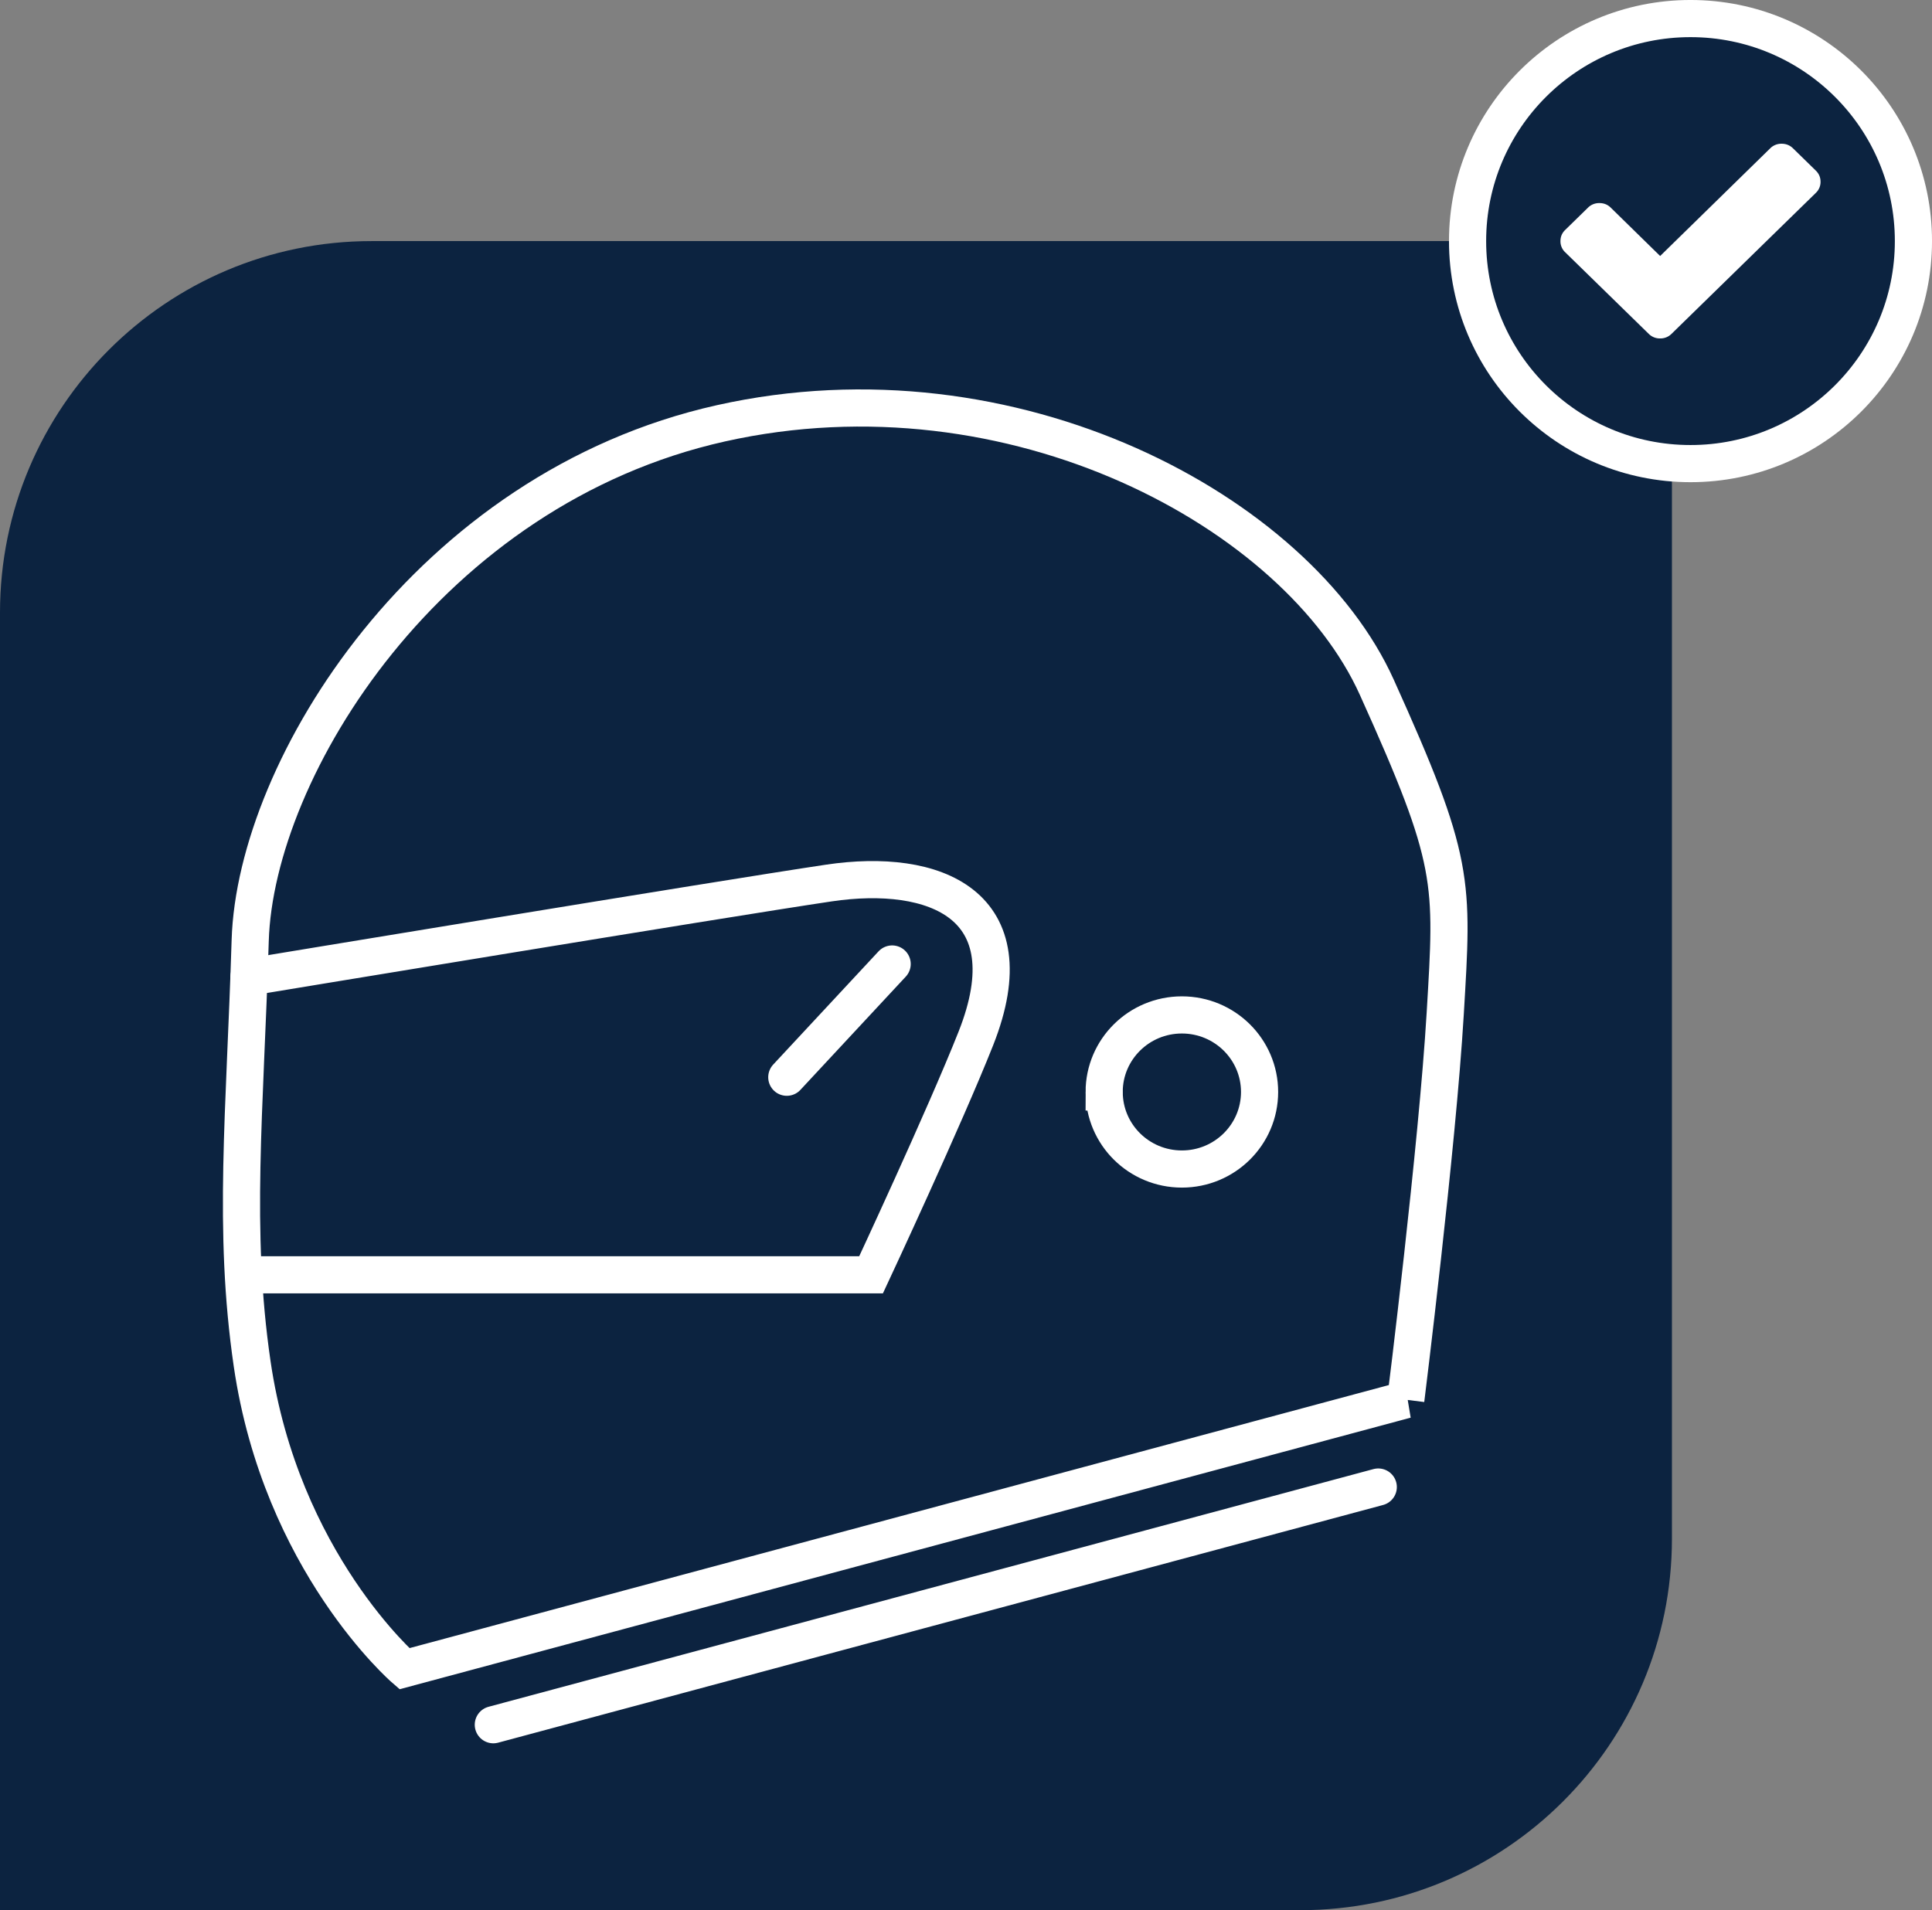
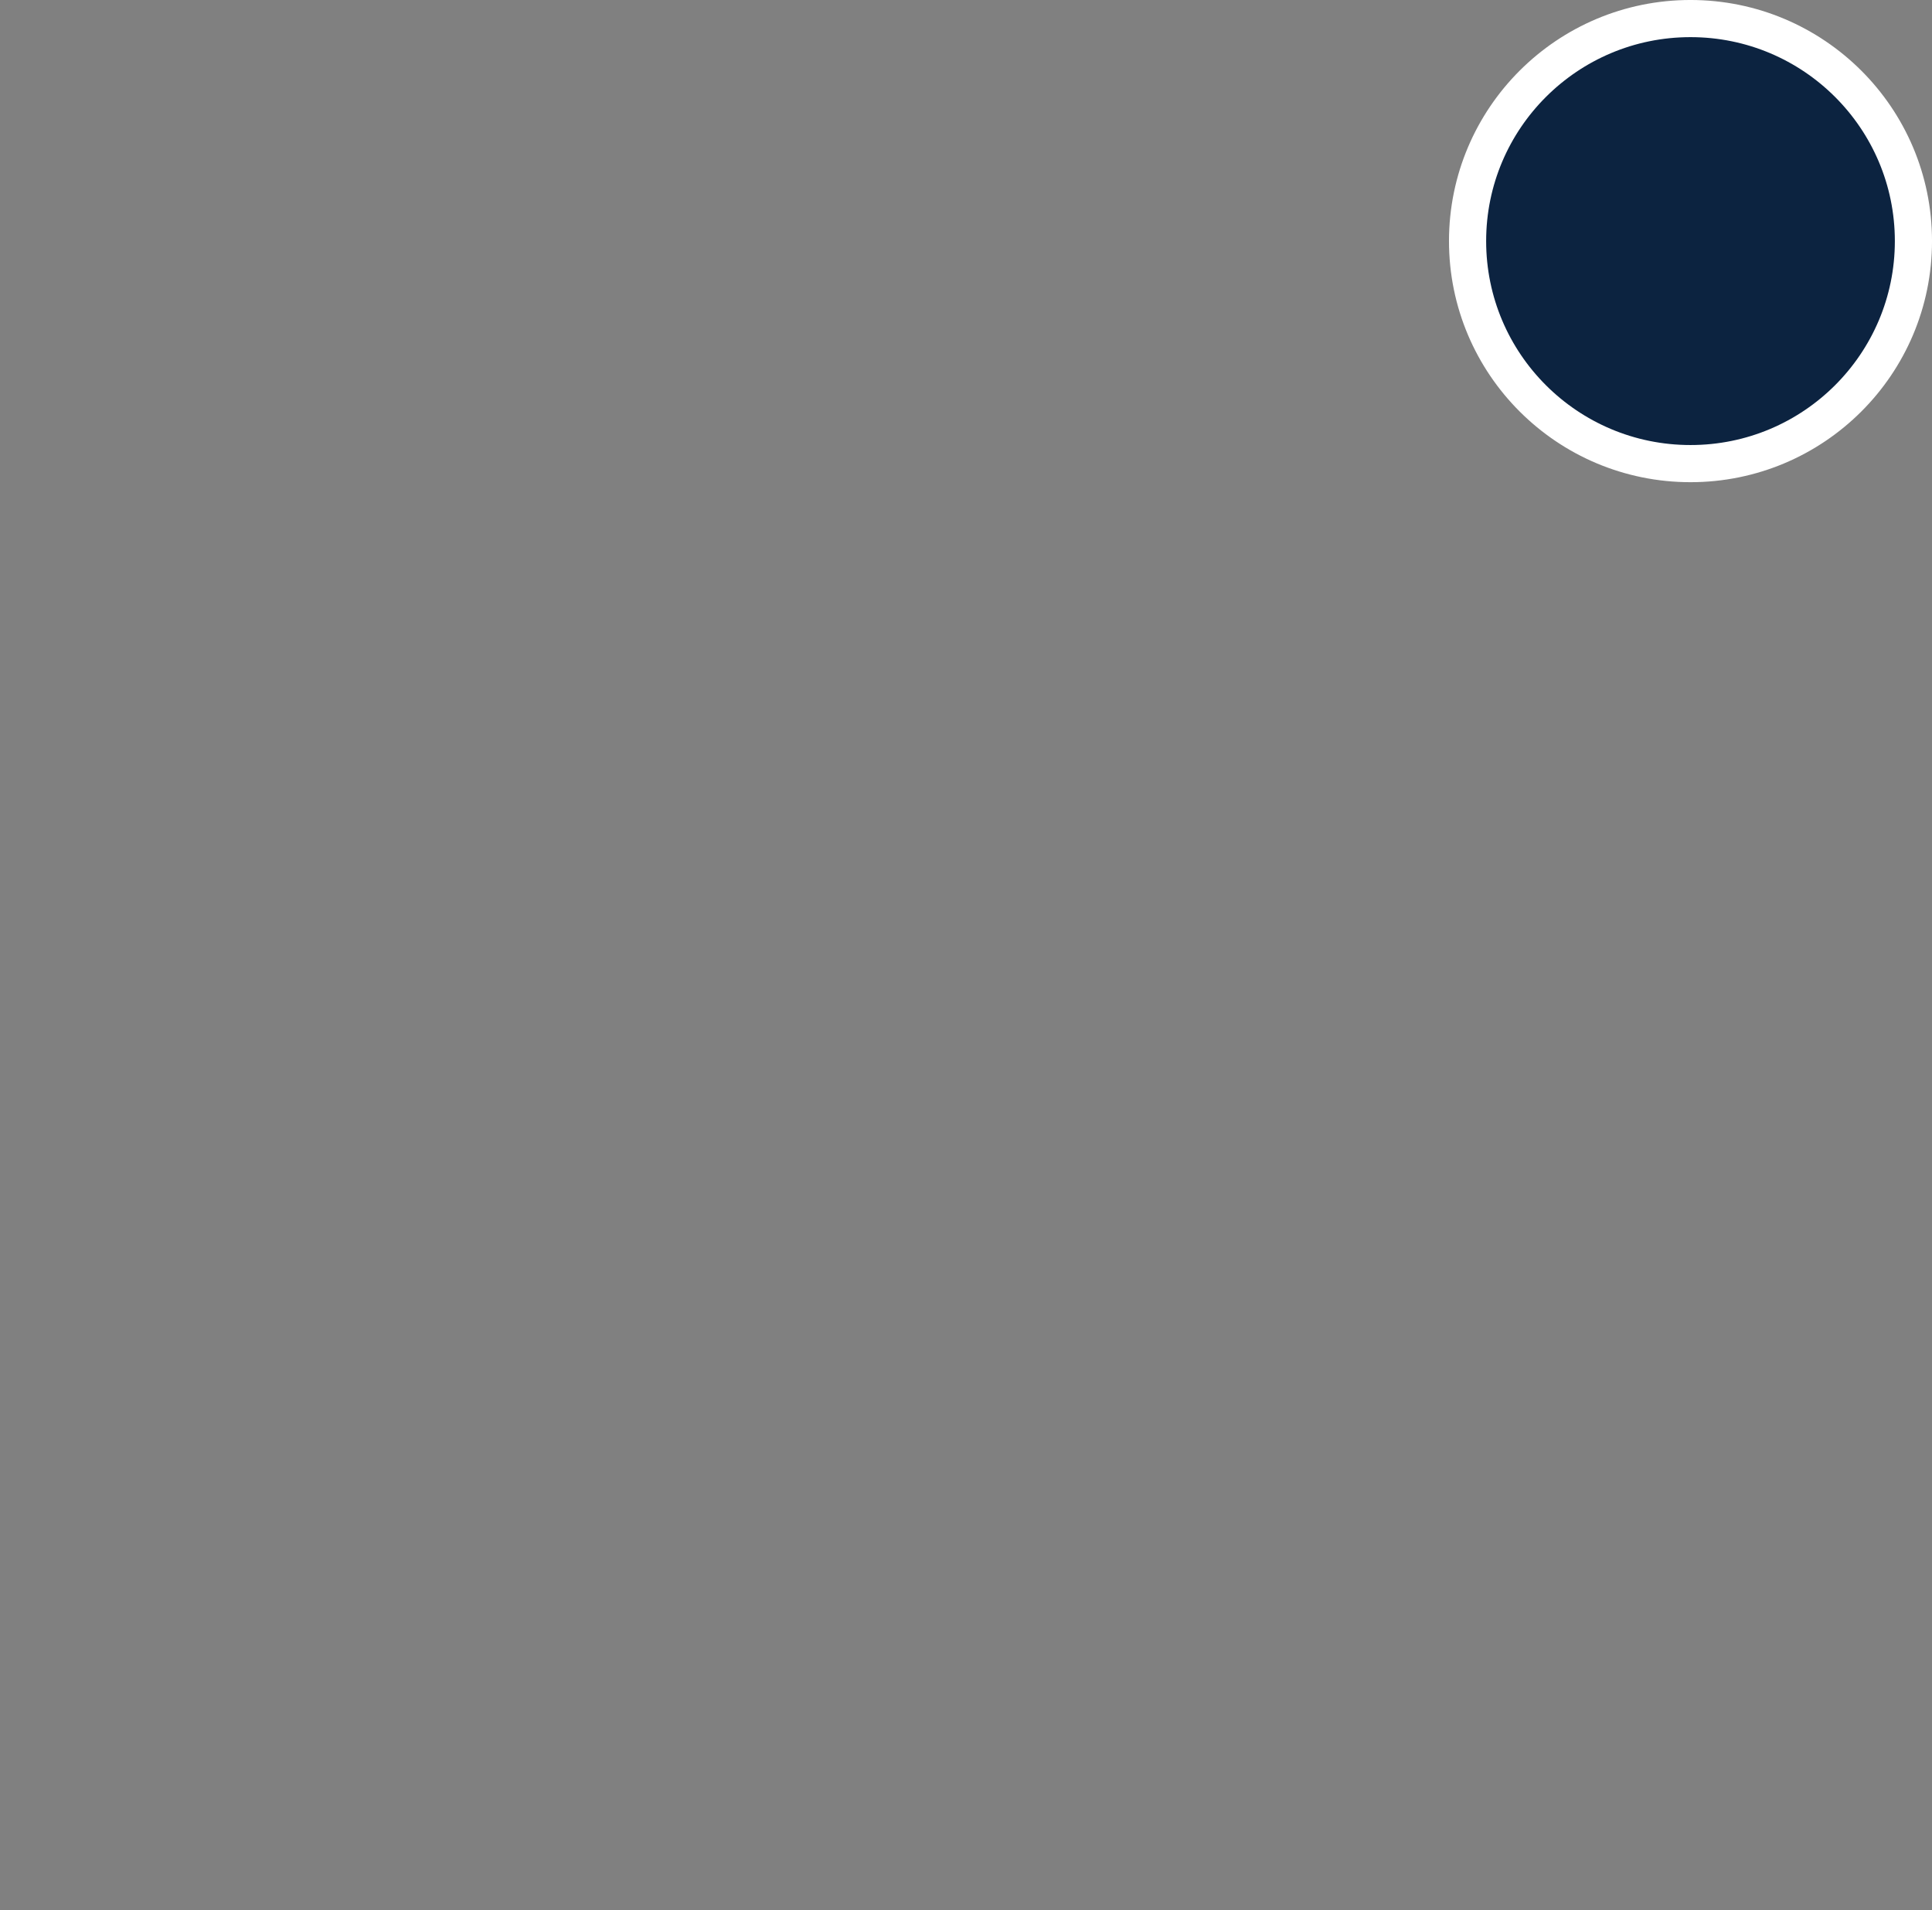
<svg xmlns="http://www.w3.org/2000/svg" width="90" height="89" viewBox="0 0 90 89">
  <rect x="0" y="0" width="90" height="89" fill="#808080" stroke="none" />
  <g fill="none" fill-rule="evenodd">
-     <path fill="#0C2340" d="M17.308 11.233h60.577v60.46C77.885 81.25 70.135 89 60.577 89H0V28.54c0-9.558 7.749-17.307 17.308-17.307z" />
    <g stroke="#FFF" stroke-linecap="round" stroke-width="1.731">
-       <path d="M65.49 65.217 18.838 77.75s-5.744-4.966-7.093-14.215c-.91-6.238-.335-11.682-.09-19.714.245-8.032 8.31-21.056 21.929-24.098 13.619-3.043 26.87 4.138 30.55 12.292 3.681 8.154 3.558 9.006 3.19 15.212-.368 6.207-1.836 17.99-1.836 17.99zM22.981 80.36l41.224-11.075" />
-       <path d="M11.991 59.397h28.587s3.435-7.358 4.883-11.017c2.479-6.264-1.938-7.968-6.846-7.238-4.907.73-27.017 4.385-27.017 4.385m29.962-.612-4.908 5.276m14.785.687c0 1.983 1.62 3.59 3.62 3.59 1.998 0 3.619-1.607 3.619-3.59 0-1.983-1.62-3.59-3.62-3.59-1.999 0-3.62 1.607-3.62 3.59z" />
-     </g>
+       </g>
    <ellipse cx="78.75" cy="11.233" fill="#0C2340" stroke="#FFF" stroke-width="1.731" rx="10.385" ry="10.368" />
-     <path fill="#FFF" d="m84.589 8.987-6.723 6.568a.732.732 0 0 1-.53.214.732.732 0 0 1-.532-.214l-3.893-3.803a.699.699 0 0 1-.219-.519c0-.203.073-.376.22-.519l1.062-1.038a.732.732 0 0 1 .532-.214c.208 0 .385.07.53.214l2.3 2.252 5.127-5.017a.732.732 0 0 1 .53-.214c.209 0 .386.071.532.214l1.063 1.038c.146.143.22.316.22.52a.695.695 0 0 1-.22.518z" />
  </g>
</svg>